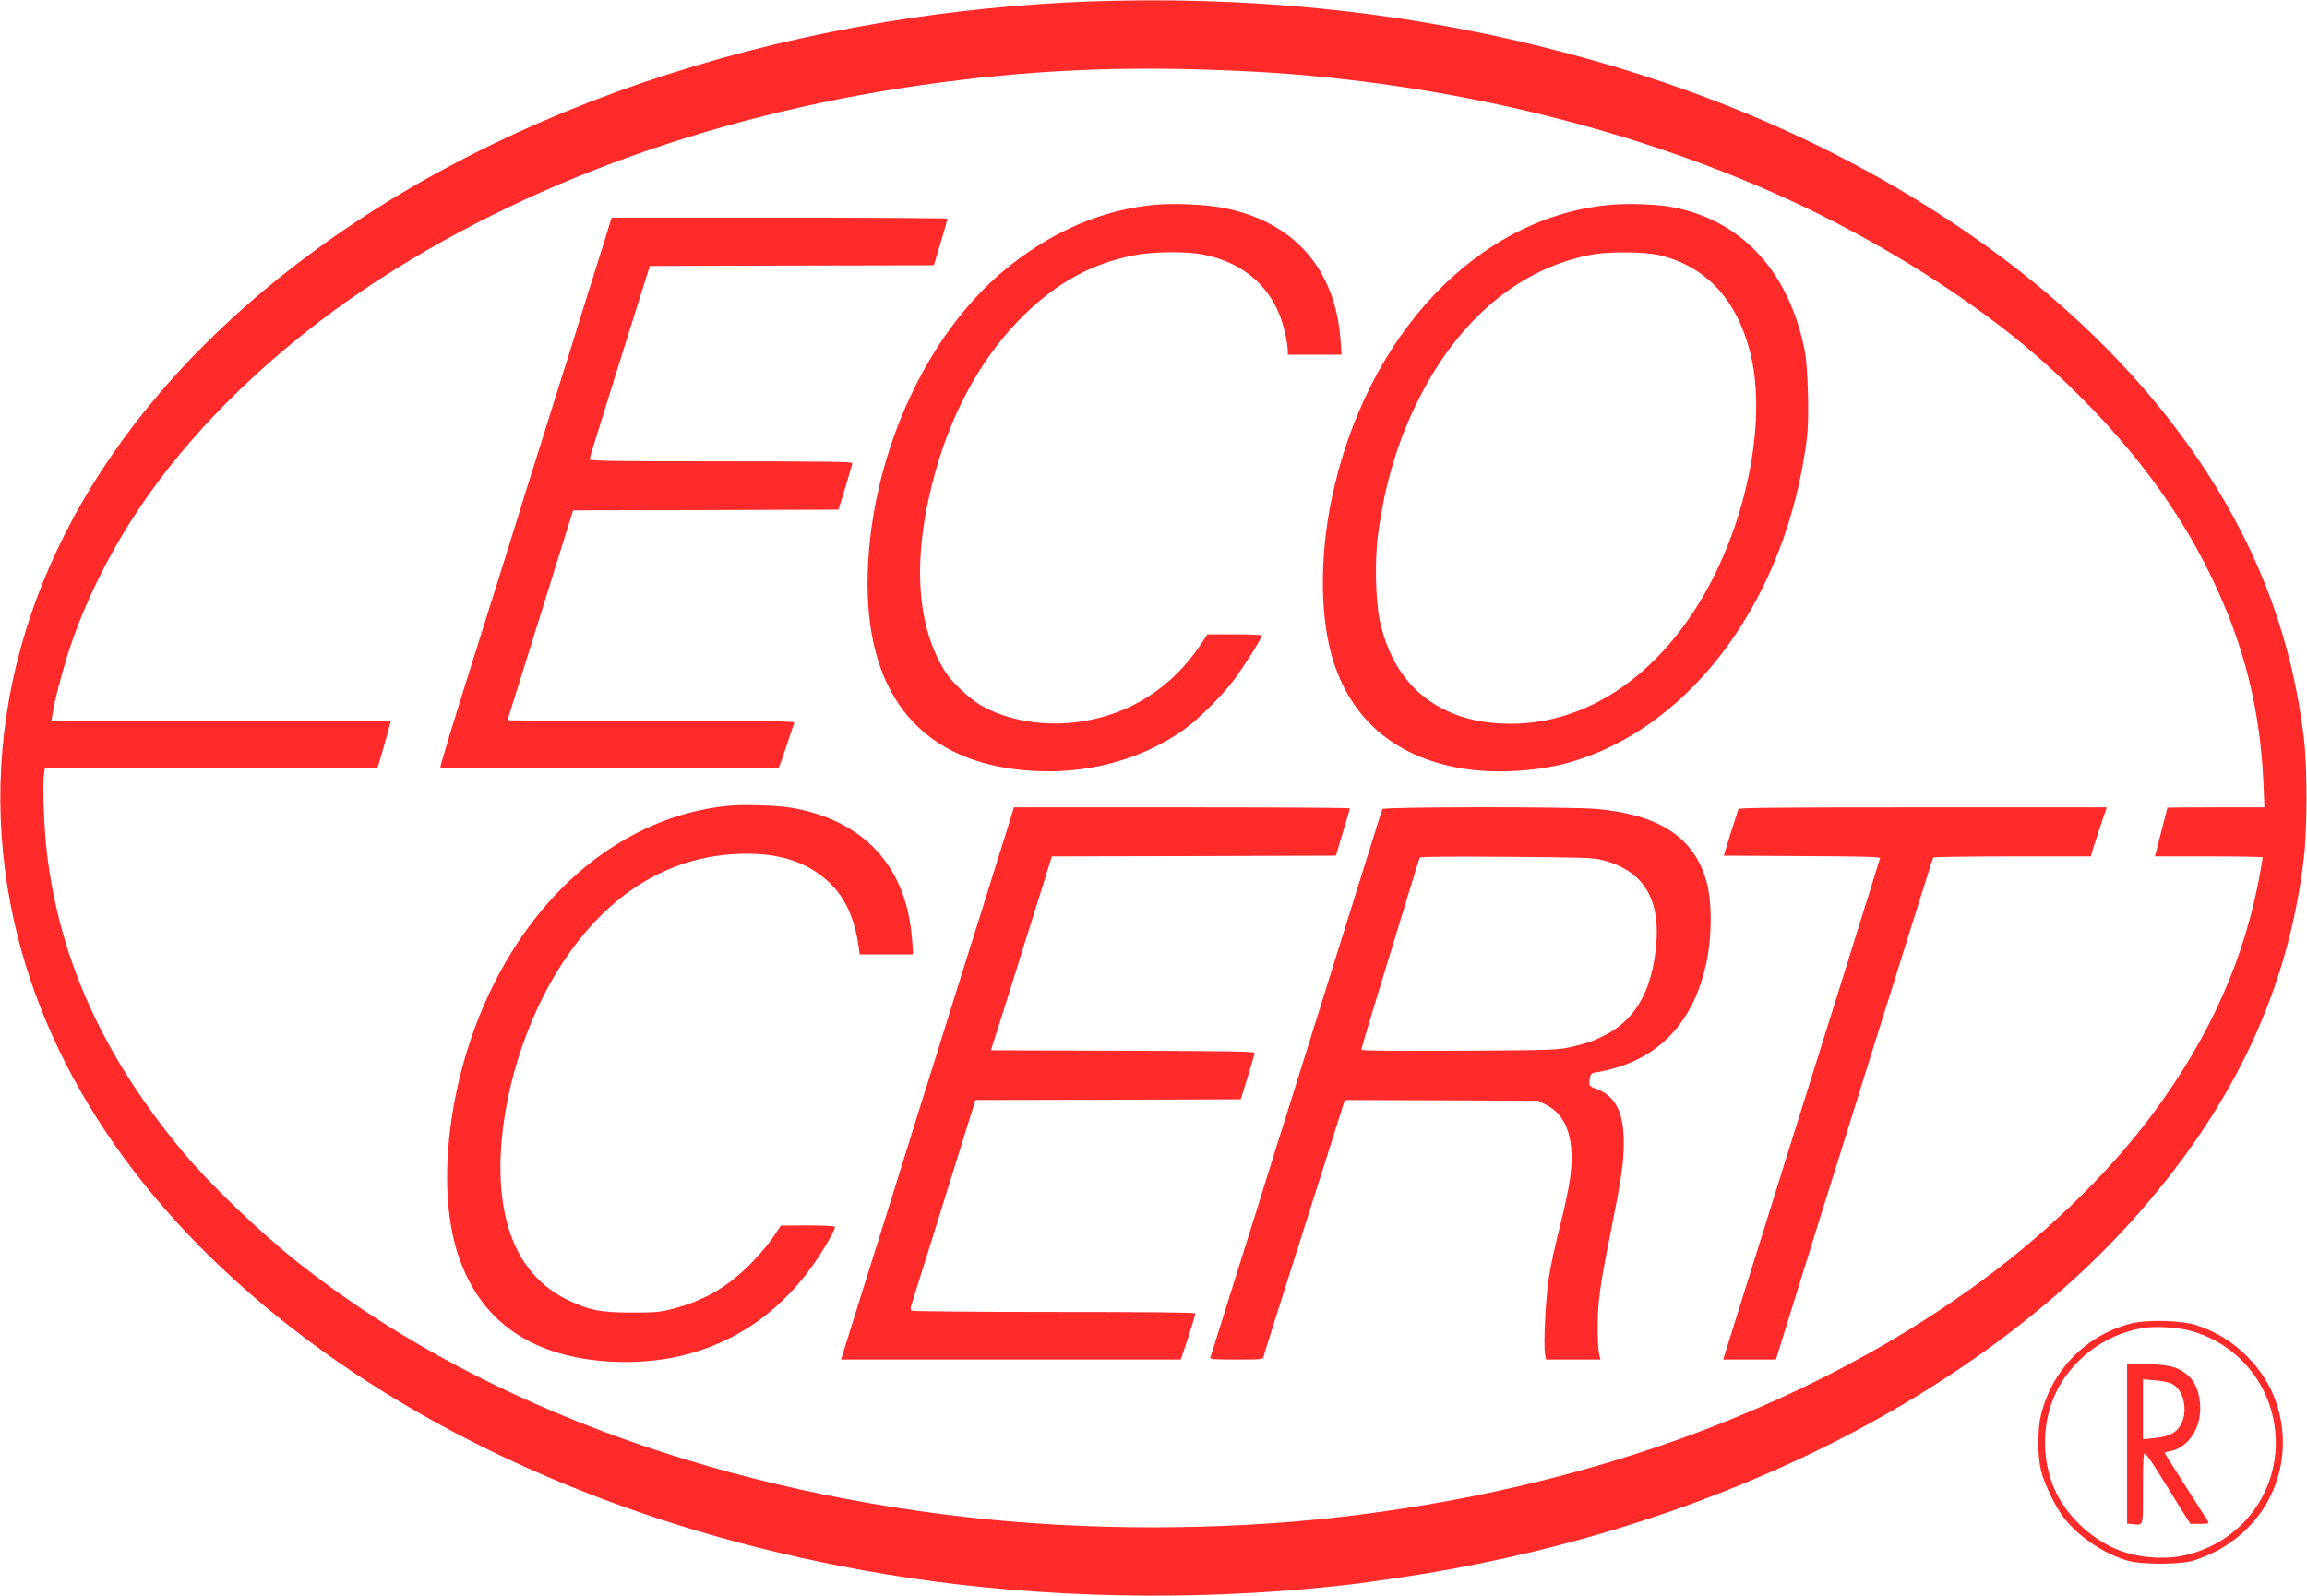
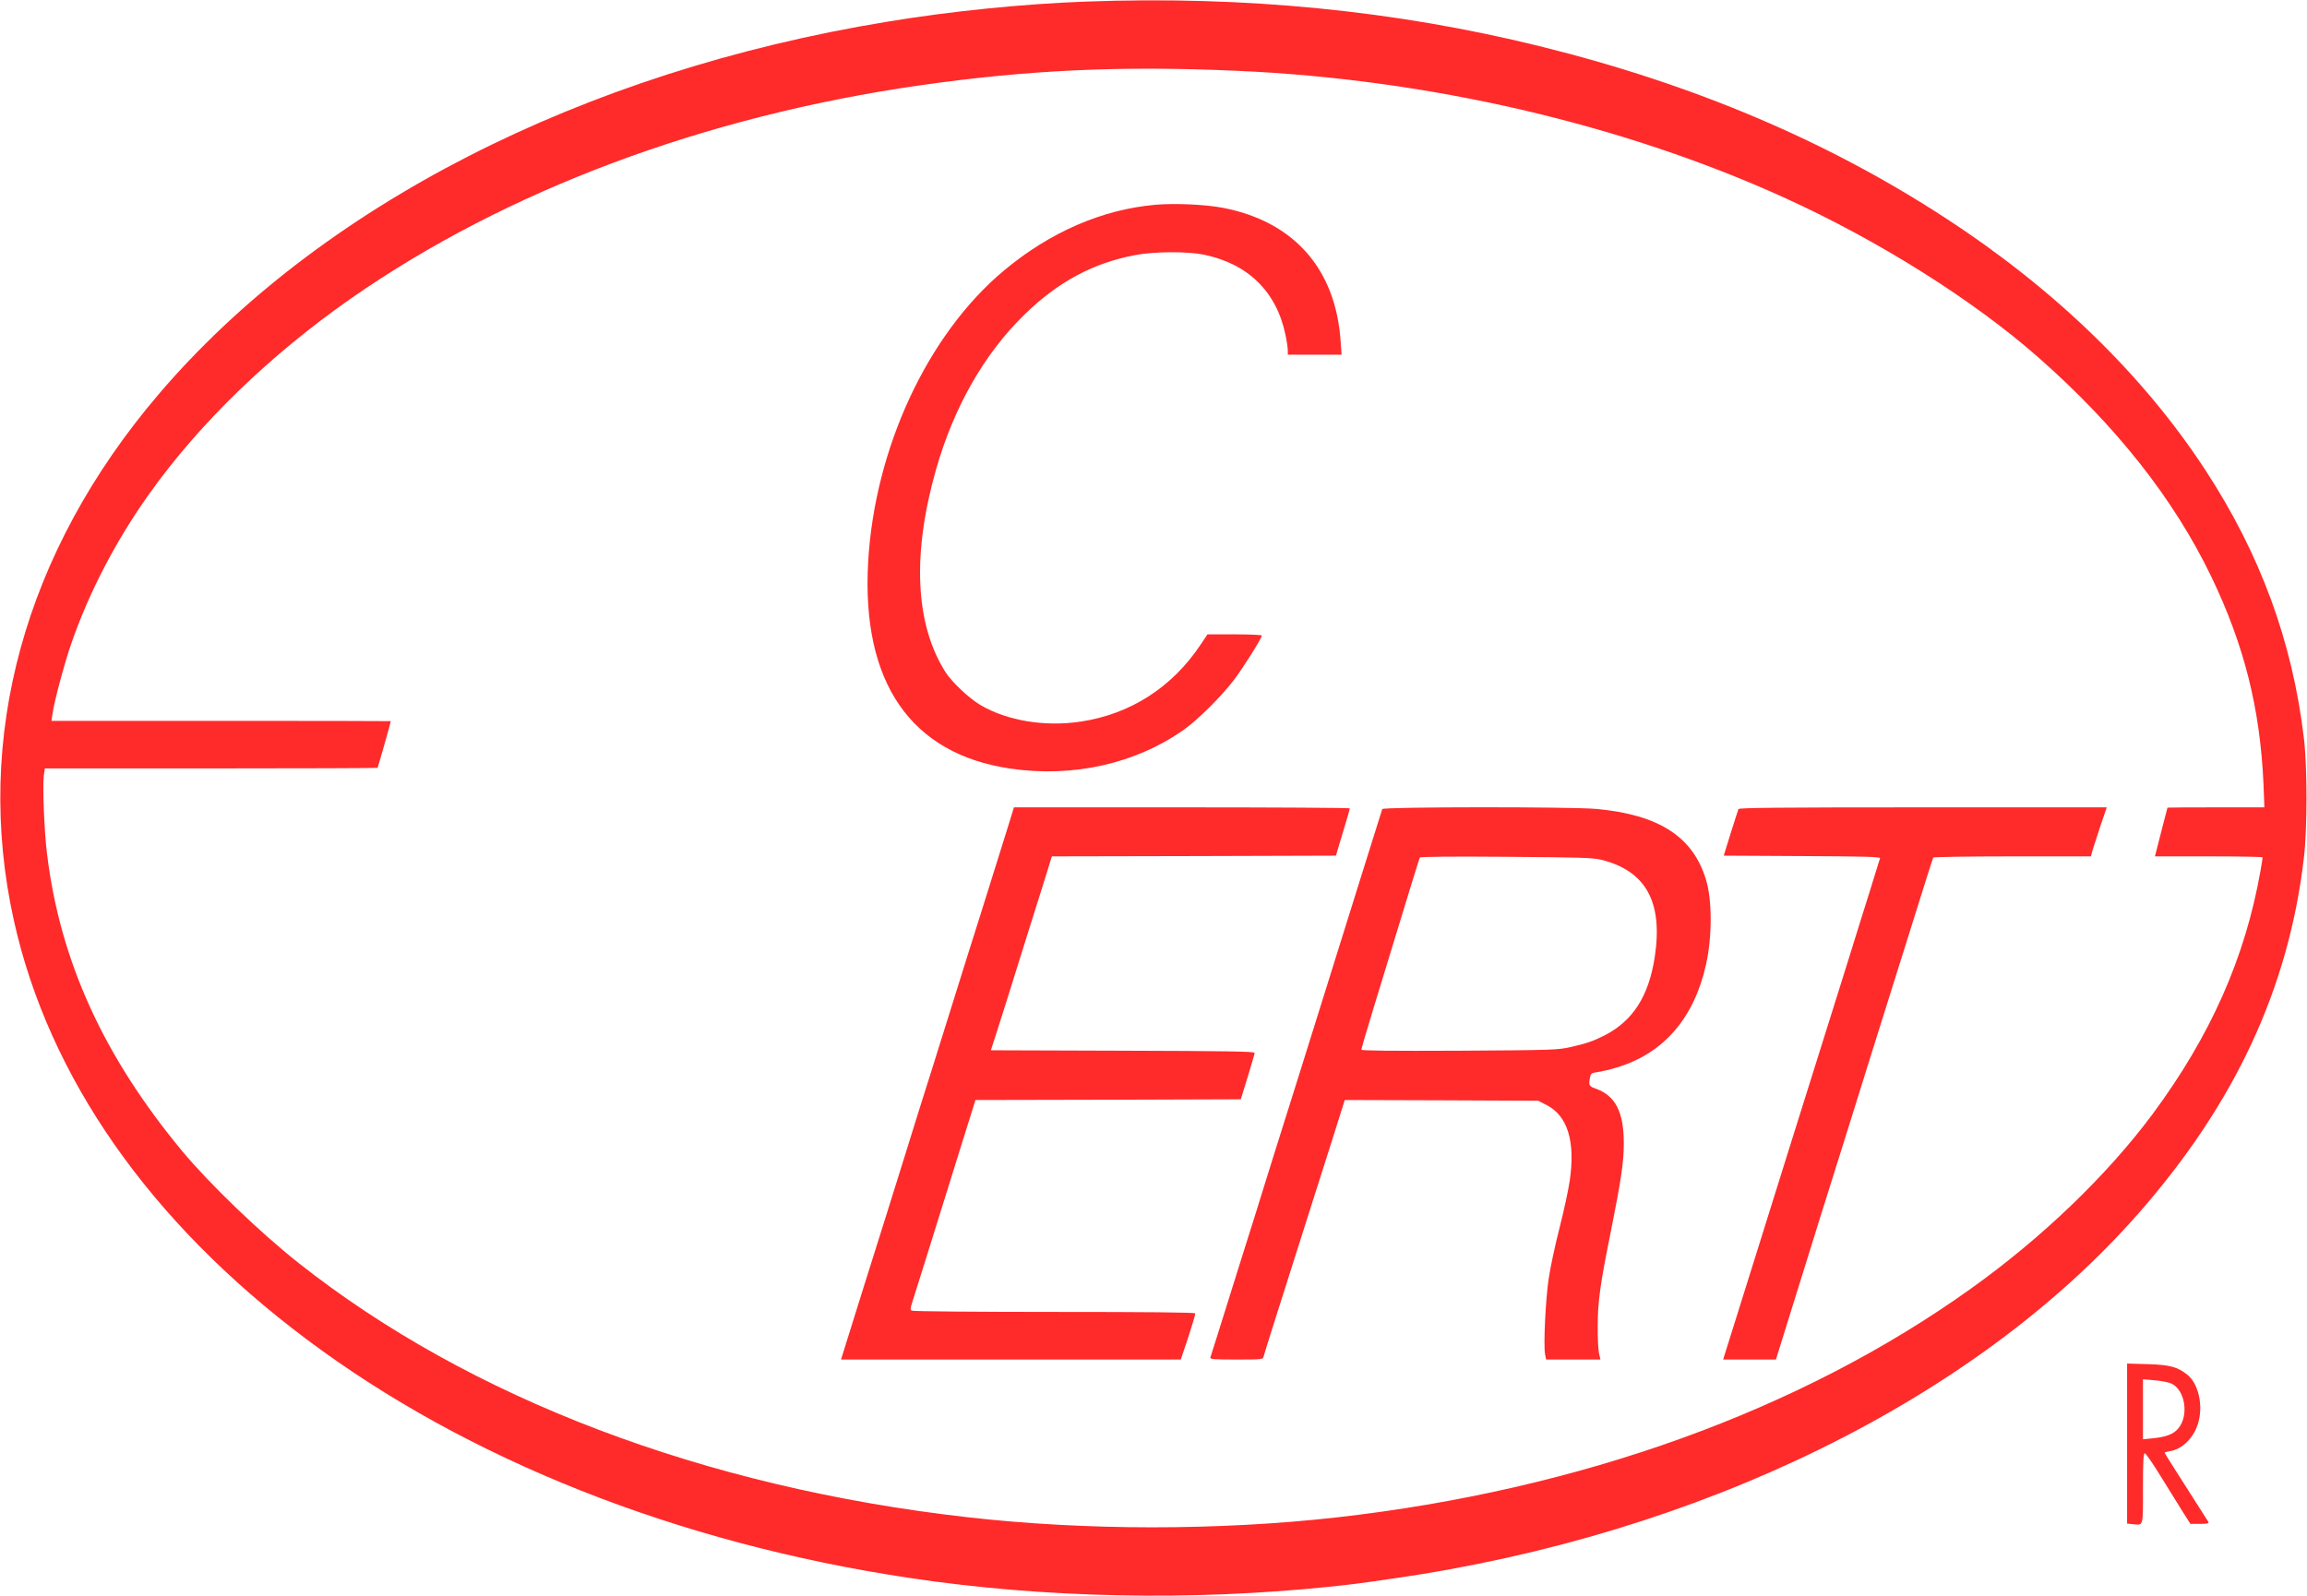
<svg xmlns="http://www.w3.org/2000/svg" width="2133" height="1476" viewBox="0 0 2133 1476" fill="none">
  <path d="M1004 1.467C946 3.6 879.467 10.267 820 20.134C537.6 66.4 294.8 190.8 146.534 364.8C22.534 510.4 -24.666 682.267 12.8 851.2C44.934 996.133 138.534 1130 283.334 1238.53C432.134 1350.13 626.4 1427.07 840 1459.2C964.534 1478 1101.33 1480.8 1230.67 1467.33C1250.53 1465.2 1255.2 1464.67 1288 1459.87C1571.47 1419.33 1826.27 1294.4 1977.47 1121.87C2066.53 1020.27 2116 914 2130.13 793.333C2133.33 766.533 2133.33 709.333 2130.13 682.667C2119.47 593.2 2089.87 512.533 2039.07 434.8C1981.87 347.2 1900.53 268.133 1799.87 202.4C1689.87 130.4 1565.87 77.867 1423.33 42.667C1289.87 9.733 1150.4 -4 1004 1.467ZM1143.33 65.467C1320.93 73.2 1500.13 114.8 1650 182.933C1736.8 222.4 1823.87 277.2 1884 330C1956.4 393.6 2009.87 461.333 2044.53 533.333C2074.93 596.533 2089.73 655.333 2092.8 725.6L2093.6 746.667H2048.8C2024.13 746.667 2004 746.8 2004 746.933C2004 747.2 2001.33 757.333 1998.13 769.6L1992.4 792H2042.13C2069.6 792 2092 792.4 2092 792.933C2092 793.6 2091.07 799.067 2090 805.333C2075.87 885.733 2043.73 958.267 1990 1030.67C1948.13 1086.93 1888.13 1144.67 1822.67 1191.47C1665.07 1304.4 1461.33 1377.87 1236 1403.33C1126.4 1415.6 1004.13 1415.6 894.667 1403.2C650.934 1375.6 434.4 1293.33 276 1168C240.534 1140 193.6 1094.8 168.534 1064.67C95.734 976.933 55.467 888.533 43.467 789.6C40.934 769.867 39.2 725.733 40.533 716.933L41.467 710.667H194.934C279.334 710.667 348.667 710.4 349.067 710.133C349.467 709.6 361.2 668.533 361.334 666.933C361.334 666.8 290.8 666.667 204.534 666.667H47.6L48.533 660.133C50 649.333 59.467 613.733 65.867 595.333C82.133 548.133 107.2 499.867 138.134 456.533C184.534 391.333 249.6 328.4 324.534 276C468 176 651.6 107.333 851.334 78.8C950.8 64.667 1036.27 60.667 1143.33 65.467Z" fill="#FF2A2A" />
  <path d="M1068.67 189.333C1019.2 193.6 970.667 214.667 928 250.4C857.6 309.333 808.667 414.533 802.667 519.867C796.4 630.933 841.867 697.2 934 710.8C992.134 719.333 1049.87 706.4 1094.67 674.8C1107.47 665.733 1129.6 643.733 1140.8 628.933C1149.87 616.933 1166.67 590.133 1166.67 587.733C1166.67 587.2 1155.33 586.667 1141.47 586.667H1116.4L1110.27 595.867C1083.87 635.6 1045.33 660.4 999.334 667.333C966 672.4 931.067 666.533 906.4 652C895.734 645.6 879.867 630.667 874 621.333C846.134 577.067 843.2 512.667 865.334 434.533C881.867 376.4 910.134 326.933 947.467 290.667C978.267 260.667 1010.4 243.467 1048.93 236C1066.67 232.533 1097.47 232.4 1112.8 235.467C1153.87 243.867 1180.27 269.733 1188.53 309.733C1189.73 315.333 1190.67 321.733 1190.67 324V328H1215.47H1240.4L1239.47 315.067C1234.8 248.4 1196 204.667 1130.4 192.133C1113.87 189.067 1086.93 187.867 1068.67 189.333Z" fill="#FF2A2A" />
-   <path d="M1490 189.333C1367.33 199.867 1263.6 308.533 1231.47 460C1219.6 516.133 1220.4 573.867 1233.33 613.333C1251.73 668.667 1293.73 702.267 1356.13 711.333C1386 715.6 1423.6 713.067 1452.13 704.8C1565.47 671.867 1652.93 551.467 1670.8 403.733C1672.8 386.8 1671.6 340.533 1668.8 325.333C1661.73 288.267 1646.53 256.533 1624.8 233.733C1603.87 211.6 1577.33 197.467 1545.73 191.467C1532 188.933 1506.53 188 1490 189.333ZM1534.27 236C1577.07 246.267 1605.47 276.533 1618 325.333C1633.2 384 1617.47 472.667 1579.6 542.667C1536.13 622.8 1469.07 669.333 1396.67 669.333C1372.27 669.333 1351.87 664.8 1333.33 655.2C1303.47 639.733 1284.13 612.533 1275.73 574C1271.87 556.267 1270.93 517.867 1274 495.2C1280.27 447.6 1292.27 407.467 1312.27 368C1349.73 294.133 1406.13 247.467 1472.53 235.333C1488 232.533 1521.2 232.8 1534.27 236Z" fill="#FF2A2A" />
-   <path d="M560.666 216.933C558 225.6 552.266 243.733 548 257.333C543.733 270.933 536 295.467 530.933 312C522 340.667 516.266 358.667 499.333 412.667C491.333 437.733 480.666 472.267 475.333 489.333C472.4 499.067 451.333 565.867 436.4 613.333C418.133 671.2 406.533 709.6 407.066 710.133C408 711.067 719.2 710.667 720.133 709.733C720.533 709.067 723.866 700 727.333 689.333C730.8 678.667 734 669.2 734.4 668.267C734.8 667.067 707.866 666.667 602.133 666.667C529.066 666.667 469.333 666.4 469.333 666C469.333 665.733 473.2 653.2 477.866 638.4C482.533 623.467 489.2 602.667 492.4 592C495.733 581.333 504.533 553.467 511.733 530C519.066 506.533 526.133 483.867 527.466 479.733L529.866 472L652.533 471.733L775.2 471.333L781.6 450.667C785.066 439.333 788 429.2 788 428.267C788 427.067 762.8 426.667 666.666 426.667C570.133 426.667 545.333 426.267 545.333 424.933C545.333 424.133 545.866 421.467 546.533 419.333C549.466 409.733 560.533 374.133 570.4 342.667C576.266 324 585.6 294.533 590.933 277.333L600.8 246L732.133 245.6L863.466 245.333L869.733 224.267C873.2 212.8 876 202.933 876 202.267C876 201.733 806.133 201.333 720.8 201.333H565.466L560.666 216.933Z" fill="#FF2A2A" />
-   <path d="M672 745.334C577.334 755.334 494.134 823.2 448 928.267C413.334 1007.47 403.6 1101.6 423.867 1161.47C443.734 1220.4 488.534 1252.93 557.867 1258.8C580.4 1260.8 606.534 1259.2 627.067 1254.53C680.4 1242.67 724.667 1211.33 756.667 1162.67C765.067 1149.87 772 1137.2 772 1134.67C772 1133.87 763.334 1133.33 747.067 1133.33L722 1133.47L714.667 1144.4C710.667 1150.4 701.334 1161.33 694 1168.8C672.534 1190.4 650.934 1202.93 622.134 1210.4C609.867 1213.6 606.4 1213.87 584 1213.87C555.734 1213.87 545.2 1211.87 526 1202.8C484.134 1183.07 462.667 1141.07 462.667 1079.33C462.8 1016.67 485.334 942.8 520.8 889.467C562.4 826.667 618 792.267 682.267 789.734C714.134 788.4 738.4 794.534 757.867 808.8C778.4 823.734 789.6 844.667 794 876.267L794.8 882.667H819.467H844V878.934C844 876.934 843.334 869.6 842.667 862.667C836 799.6 797.734 759.2 733.467 747.334C719.6 744.8 687.2 743.734 672 745.334Z" fill="#FF2A2A" />
  <path d="M932.667 762.267C927.467 779.067 918.134 808.8 906.267 846.667C902.134 859.467 889.467 900 878.001 936.667C866.534 973.333 853.867 1013.87 849.734 1026.67C845.734 1039.47 839.867 1058.4 836.667 1068.67C833.467 1078.93 826.001 1102.8 820.134 1121.6C814.134 1140.53 804.534 1171.47 798.534 1190.27C792.667 1209.2 785.467 1232 782.667 1241.07L777.601 1257.33H934.667H1091.73L1098.67 1236.67C1102.4 1225.33 1105.33 1215.33 1105.07 1214.67C1104.8 1213.73 1060.27 1213.33 974.667 1213.33C903.201 1213.33 843.867 1212.8 842.934 1212.13C841.601 1211.33 841.601 1210 843.201 1205.2C844.267 1202 850.934 1180.67 858.001 1158C865.067 1135.2 873.734 1107.33 877.334 1096C880.934 1084.67 886.534 1066.27 890.001 1055.33C893.467 1044.27 897.467 1031.33 899.067 1026.4L901.867 1017.33L1024.53 1017.07L1147.2 1016.67L1153.6 996C1157.07 984.667 1160 974.533 1160 973.733C1160 972.4 1134.27 972 1038.13 971.733L916.134 971.333L920.667 957.333C923.067 949.6 928.134 933.733 931.867 922C935.467 910.267 942.401 888.4 947.067 873.333C951.867 858.267 959.467 833.867 964.134 819.067L972.534 792L1103.87 791.733L1235.2 791.333L1238.13 781.333C1239.73 775.867 1242.67 766.267 1244.53 760C1246.4 753.733 1248 748.267 1248 747.6C1248 747.067 1178.13 746.667 1092.8 746.667H937.467L932.667 762.267Z" fill="#FF2A2A" />
  <path d="M1278 748.267C1277.47 749.867 1251.2 833.6 1224.67 918.667C1211.2 961.867 1188 1035.87 1179.07 1064C1175.07 1076.8 1170.4 1091.87 1168.67 1097.33C1167.07 1102.8 1157.73 1132.53 1148 1163.33C1138.4 1194.13 1128 1227.07 1125.07 1236.53C1122.13 1245.87 1119.47 1254.4 1119.07 1255.47C1118.53 1257.07 1122.53 1257.33 1143.07 1257.33C1167.47 1257.33 1167.73 1257.33 1168.4 1254.27C1168.67 1252.67 1181.33 1212.67 1196.4 1165.33C1211.47 1118 1228.13 1065.33 1233.6 1048.27L1243.33 1017.33L1332.8 1017.6L1422.13 1018L1430 1022C1449.47 1032 1456.67 1055.87 1451.33 1092C1450.13 1100.4 1445.87 1120.13 1441.87 1135.73C1437.87 1151.33 1433.47 1172 1432 1181.73C1429.07 1200.27 1426.93 1244 1428.53 1252.4L1429.47 1257.33H1454.53H1479.73L1478.4 1251.6C1477.73 1248.53 1477.07 1237.33 1477.2 1226.67C1477.2 1204.13 1479.47 1187.6 1489.47 1138.27C1498.93 1090.67 1501.33 1074.93 1501.33 1057.33C1501.33 1028.4 1493.6 1013.47 1475.73 1006.93C1469.07 1004.67 1468.67 1003.73 1470.13 996.267C1470.8 992.667 1471.6 992.267 1477.33 991.467C1480.8 990.933 1488.67 989.2 1494.53 987.333C1538.13 974.4 1566.53 941.467 1577.47 891.467C1583.07 865.867 1583.07 832.4 1577.33 813.6C1565.33 773.733 1533.73 753.467 1476 748.133C1452.8 746 1278.8 746.133 1278 748.267ZM1480.67 795.2C1521.73 805.467 1537.6 834.133 1530 884.667C1524.53 921.067 1509.87 944.133 1483.47 957.6C1472.93 962.933 1467.07 964.933 1452 968.4C1439.87 971.067 1435.73 971.2 1349.07 971.733C1286.4 972 1258.67 971.733 1258.67 970.8C1258.67 970 1264 951.733 1270.53 930.4C1305.47 815.867 1312.13 794.133 1312.8 793.067C1313.33 792.267 1344.13 792 1392.53 792.4C1461.6 792.933 1472.53 793.2 1480.67 795.2Z" fill="#FF2A2A" />
  <path d="M1607.33 748.267C1606.93 749.2 1603.73 759.333 1600.13 770.667L1593.73 791.333L1666.4 791.733C1723.47 792 1738.8 792.4 1738.27 793.733C1738 794.533 1736 800.667 1734 807.333C1732 813.867 1726.53 831.6 1721.73 846.667C1717.07 861.733 1710.53 882.667 1707.2 893.333C1703.87 904 1698.27 922 1694.67 933.333C1673.33 1001.07 1632.27 1132.4 1625.33 1154.67C1619.6 1172.93 1596.67 1246.4 1594.13 1254.27L1593.2 1257.33H1617.6H1642L1652.27 1224.27C1657.87 1206.13 1671.73 1161.6 1683.07 1125.33C1694.53 1089.07 1716.13 1020 1731.07 972C1746.13 924 1764.8 864.267 1772.67 839.467C1780.4 814.533 1787.07 793.733 1787.47 793.067C1787.87 792.533 1820.8 792 1860.67 792H1933.2L1934.53 786.933C1935.33 784.267 1938.67 774 1941.87 764.267L1947.87 746.667H1777.87C1643.07 746.667 1607.73 747.067 1607.33 748.267Z" fill="#FF2A2A" />
-   <path d="M1970.4 1224C1929.33 1234.4 1897.47 1266.53 1887.2 1308C1883.73 1321.6 1883.73 1346.27 1887.07 1360C1890.4 1373.2 1900.93 1394.67 1908.93 1404.67C1923.33 1422.4 1946.13 1437.47 1968 1443.6C1980.4 1447.07 2015.87 1446.93 2027.33 1443.47C2077.6 1428.13 2110.67 1384.8 2110.67 1334C2110.67 1305.07 2099.87 1277.87 2080.27 1257.2C2065.87 1241.87 2049.6 1231.6 2030 1225.33C2016.27 1221.07 1984.93 1220.27 1970.4 1224ZM2025.47 1230.8C2072.27 1243.73 2104.13 1285.73 2104.13 1334.4C2104 1383.2 2071.6 1424.8 2023.87 1437.47C2001.2 1443.6 1971.87 1440.67 1951.6 1430.4C1926.4 1417.73 1906.27 1396 1897.47 1372C1885.87 1340.53 1889.47 1304.13 1906.93 1277.07C1923.87 1250.93 1951.47 1232.8 1982 1228.13C1993.2 1226.27 2014 1227.6 2025.47 1230.8Z" fill="#FF2A2A" />
  <path d="M1966.67 1335.07V1409.07L1971.73 1409.6C1982 1410.53 1981.33 1412.93 1981.33 1376.53C1981.33 1351.33 1981.73 1344 1983.07 1344C1983.87 1344 1990.4 1353.33 1997.33 1364.67C2004.27 1376 2013.47 1390.67 2017.6 1397.33L2025.2 1409.33H2034C2040.67 1409.33 2042.53 1408.93 2041.87 1407.6C2040.53 1405.47 2022 1376.27 2010.53 1358.4C2005.47 1350.53 2001.33 1343.73 2001.33 1343.47C2001.33 1343.2 2003.73 1342.53 2006.67 1342C2018.4 1340 2029.2 1328.8 2032.8 1314.53C2036.93 1298.4 2032.27 1279.2 2022.27 1271.33C2013.2 1264.13 2006.4 1262.27 1985.73 1261.6L1966.67 1261.07V1335.07ZM2007.73 1279.6C2020.4 1285.6 2024 1309.2 2014 1321.07C2009.73 1326.27 2002.8 1328.93 1990.93 1330.13L1981.33 1331.07V1303.33V1275.6L1992.27 1276.53C1998.27 1277.07 2005.2 1278.4 2007.73 1279.6Z" fill="#FF2A2A" />
</svg>